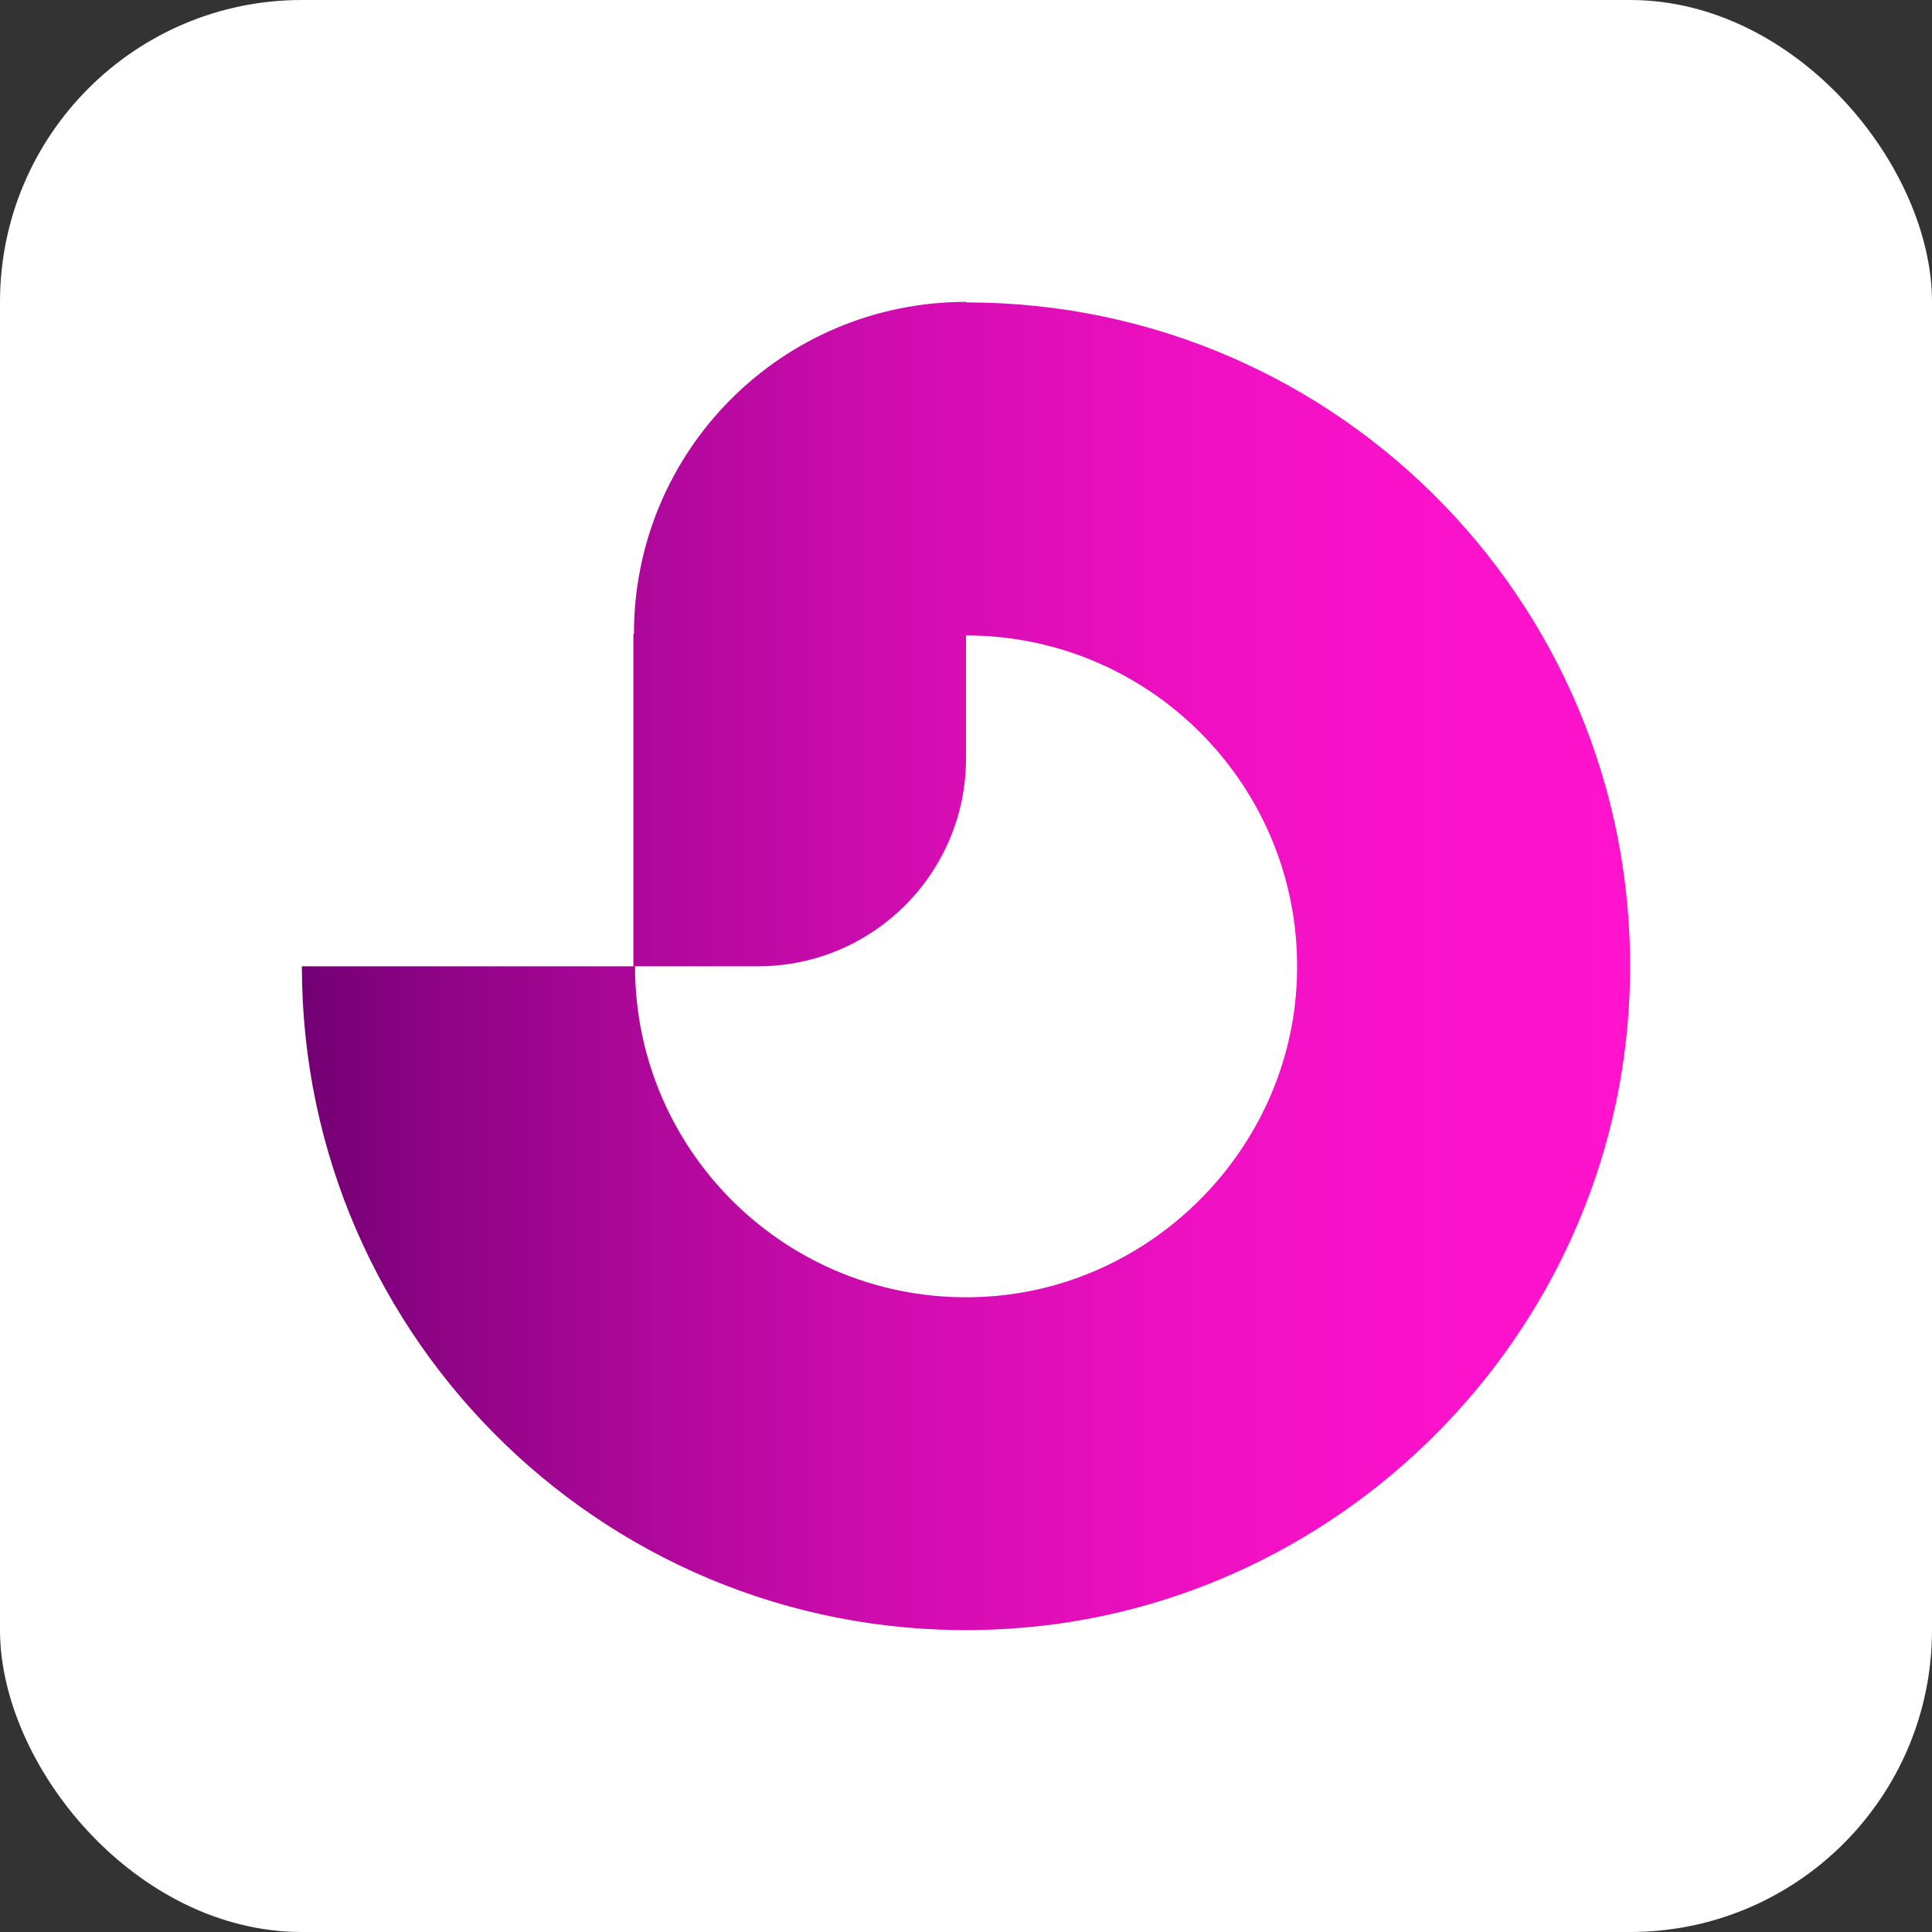
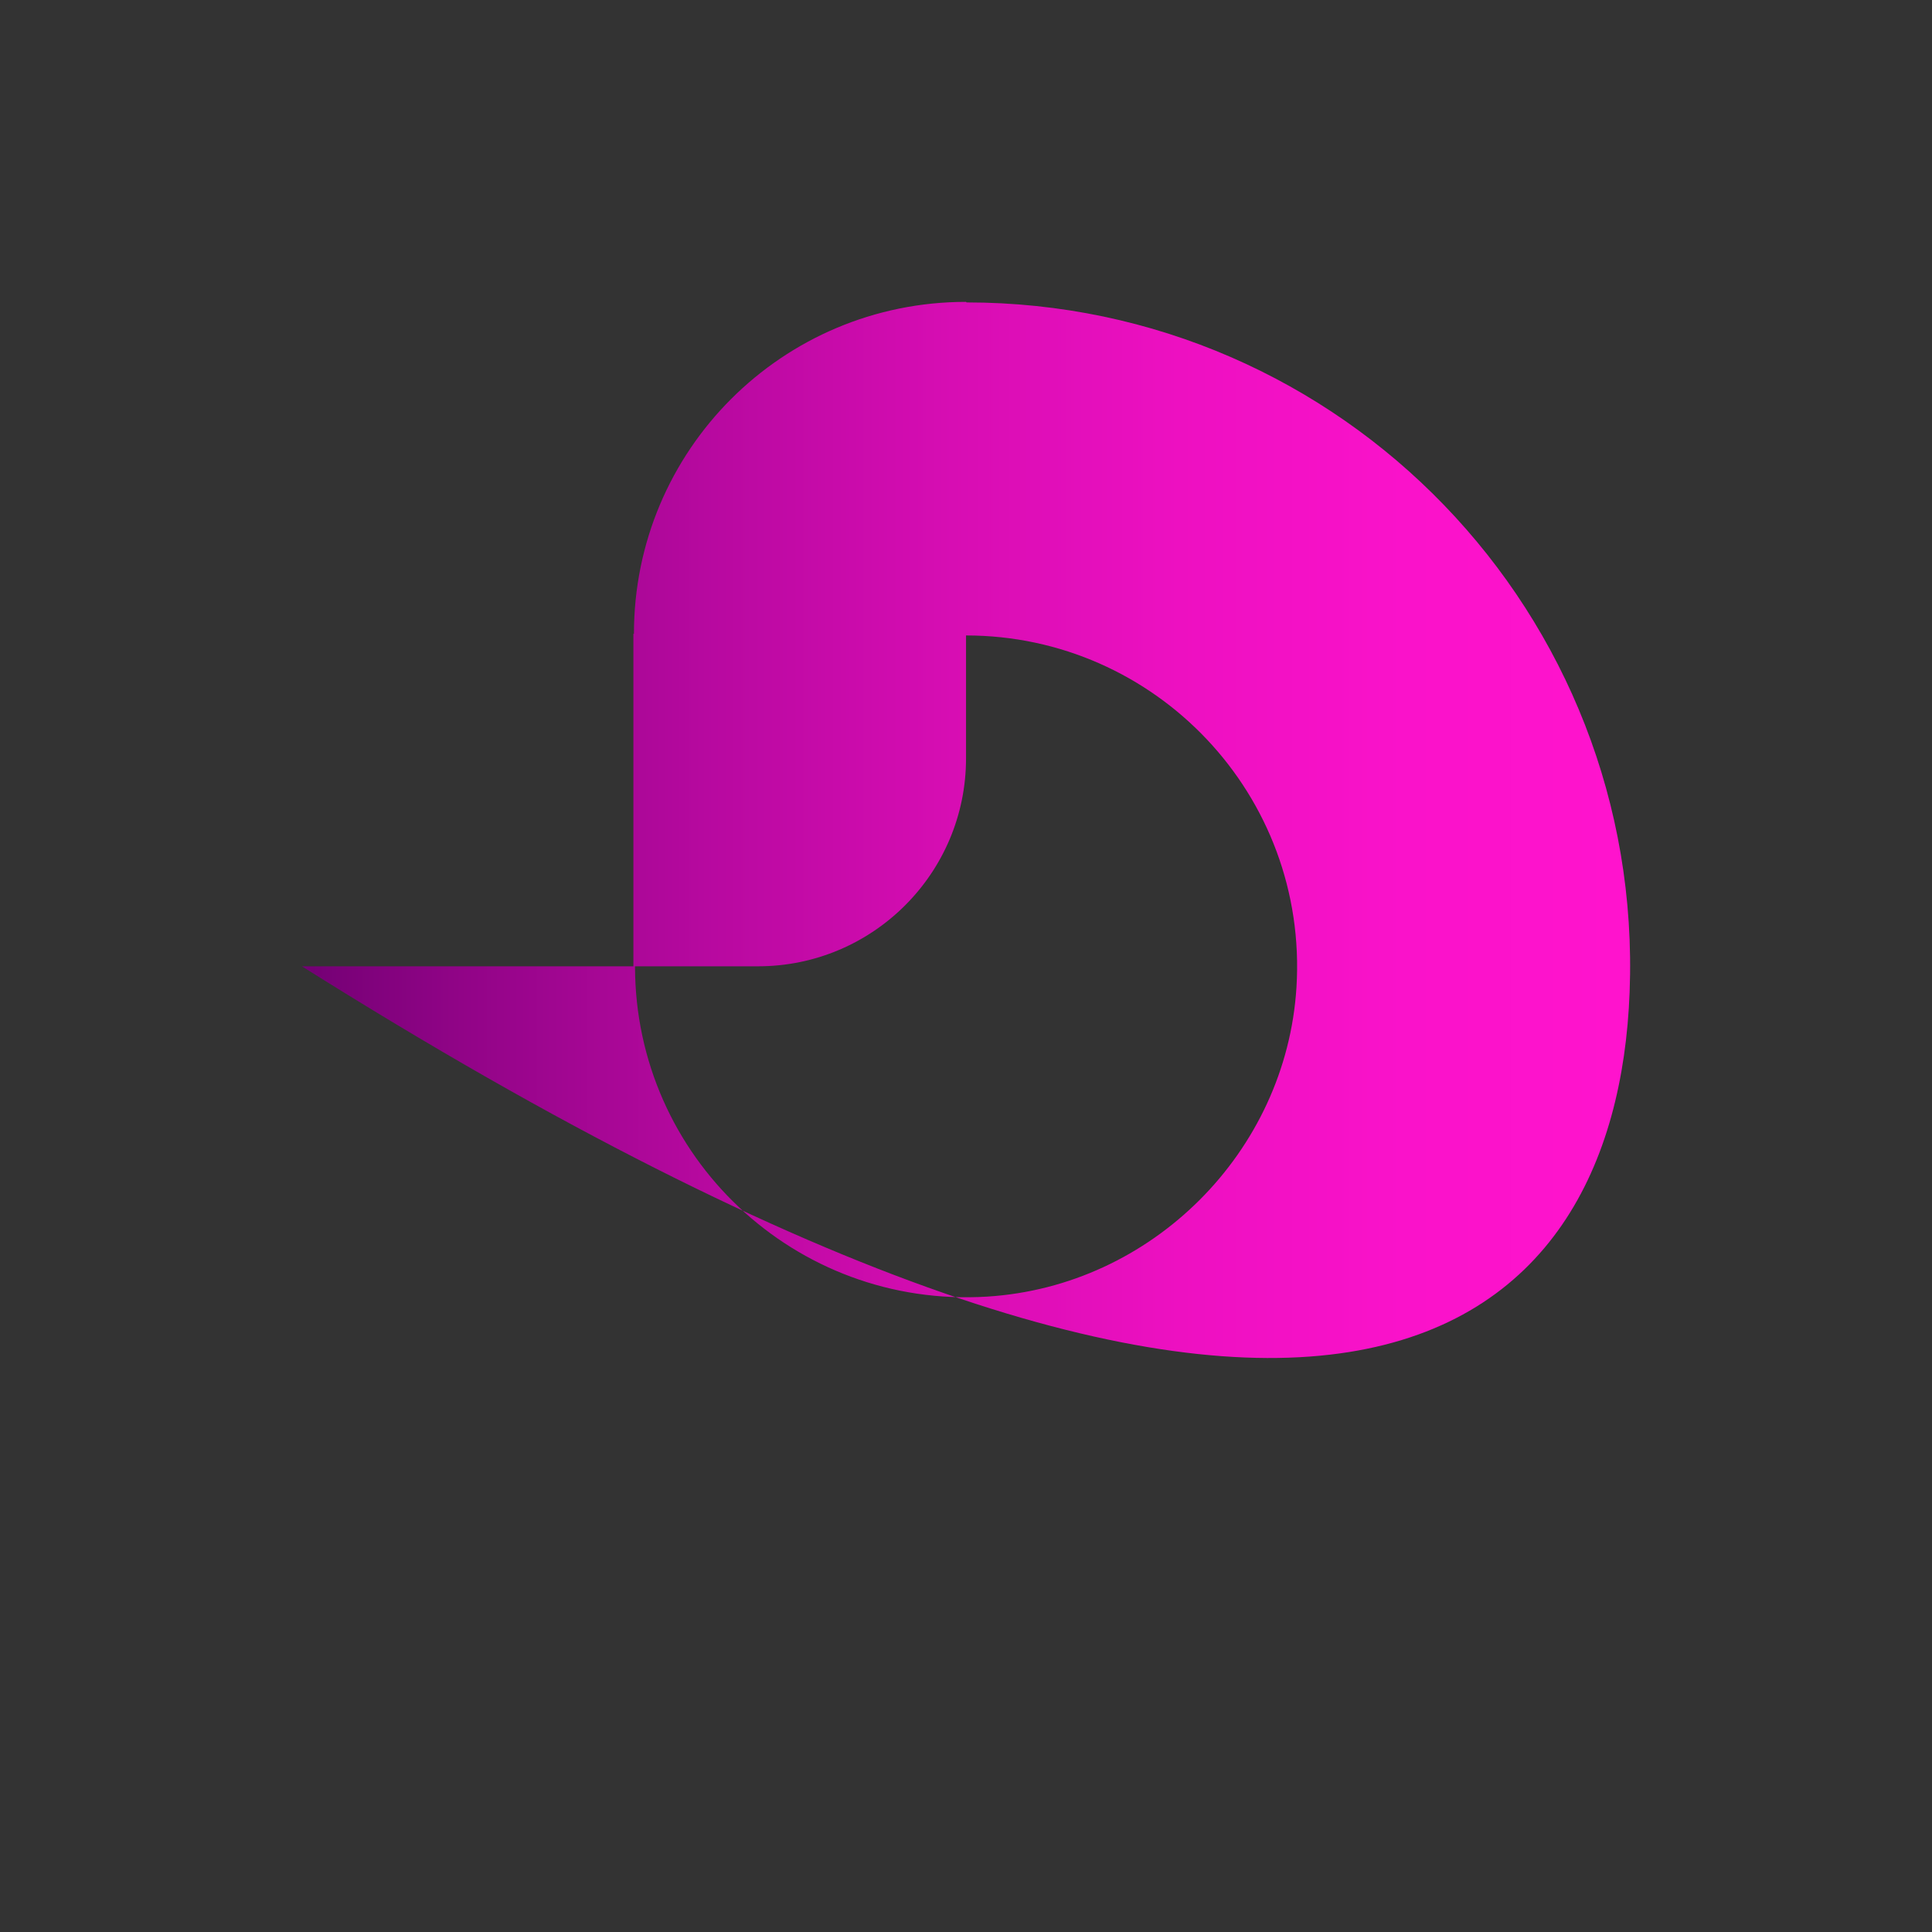
<svg xmlns="http://www.w3.org/2000/svg" width="64" height="64" viewBox="0 0 64 64" fill="none">
  <rect x="0" y="0" width="64" height="64" fill="#333333" stroke="none" />
-   <rect width="64" height="64" rx="10" fill="white" />
-   <path d="M20.982 20.996V32.01H10C10 44.44 20.318 54.468 32.862 53.983C44.257 53.553 53.552 44.261 53.983 32.87C54.468 20.332 44.454 10.018 32.019 10.018L32.001 10C25.917 10 21 14.915 21 20.996H20.982ZM42.947 32.709C42.606 38.162 38.156 42.611 32.7 42.952C26.33 43.346 21.036 38.306 21.036 32.01H25.11C28.914 32.01 32.001 28.924 32.001 25.122V21.05C38.281 21.05 43.342 26.341 42.947 32.709Z" fill="url(#paint0_linear_1671_43)" />
+   <path d="M20.982 20.996V32.01H10C44.257 53.553 53.552 44.261 53.983 32.87C54.468 20.332 44.454 10.018 32.019 10.018L32.001 10C25.917 10 21 14.915 21 20.996H20.982ZM42.947 32.709C42.606 38.162 38.156 42.611 32.7 42.952C26.33 43.346 21.036 38.306 21.036 32.01H25.11C28.914 32.01 32.001 28.924 32.001 25.122V21.05C38.281 21.05 43.342 26.341 42.947 32.709Z" fill="url(#paint0_linear_1671_43)" />
  <defs>
    <linearGradient id="paint0_linear_1671_43" x1="10" y1="32.01" x2="54.019" y2="32.01" gradientUnits="userSpaceOnUse">
      <stop stop-color="#730074" />
      <stop offset="0.12" stop-color="#910487" />
      <stop offset="0.31" stop-color="#B809A0" />
      <stop offset="0.49" stop-color="#D70DB3" />
      <stop offset="0.66" stop-color="#ED10C1" />
      <stop offset="0.83" stop-color="#FA12CA" />
      <stop offset="0.99" stop-color="#FF13CD" />
    </linearGradient>
  </defs>
</svg>